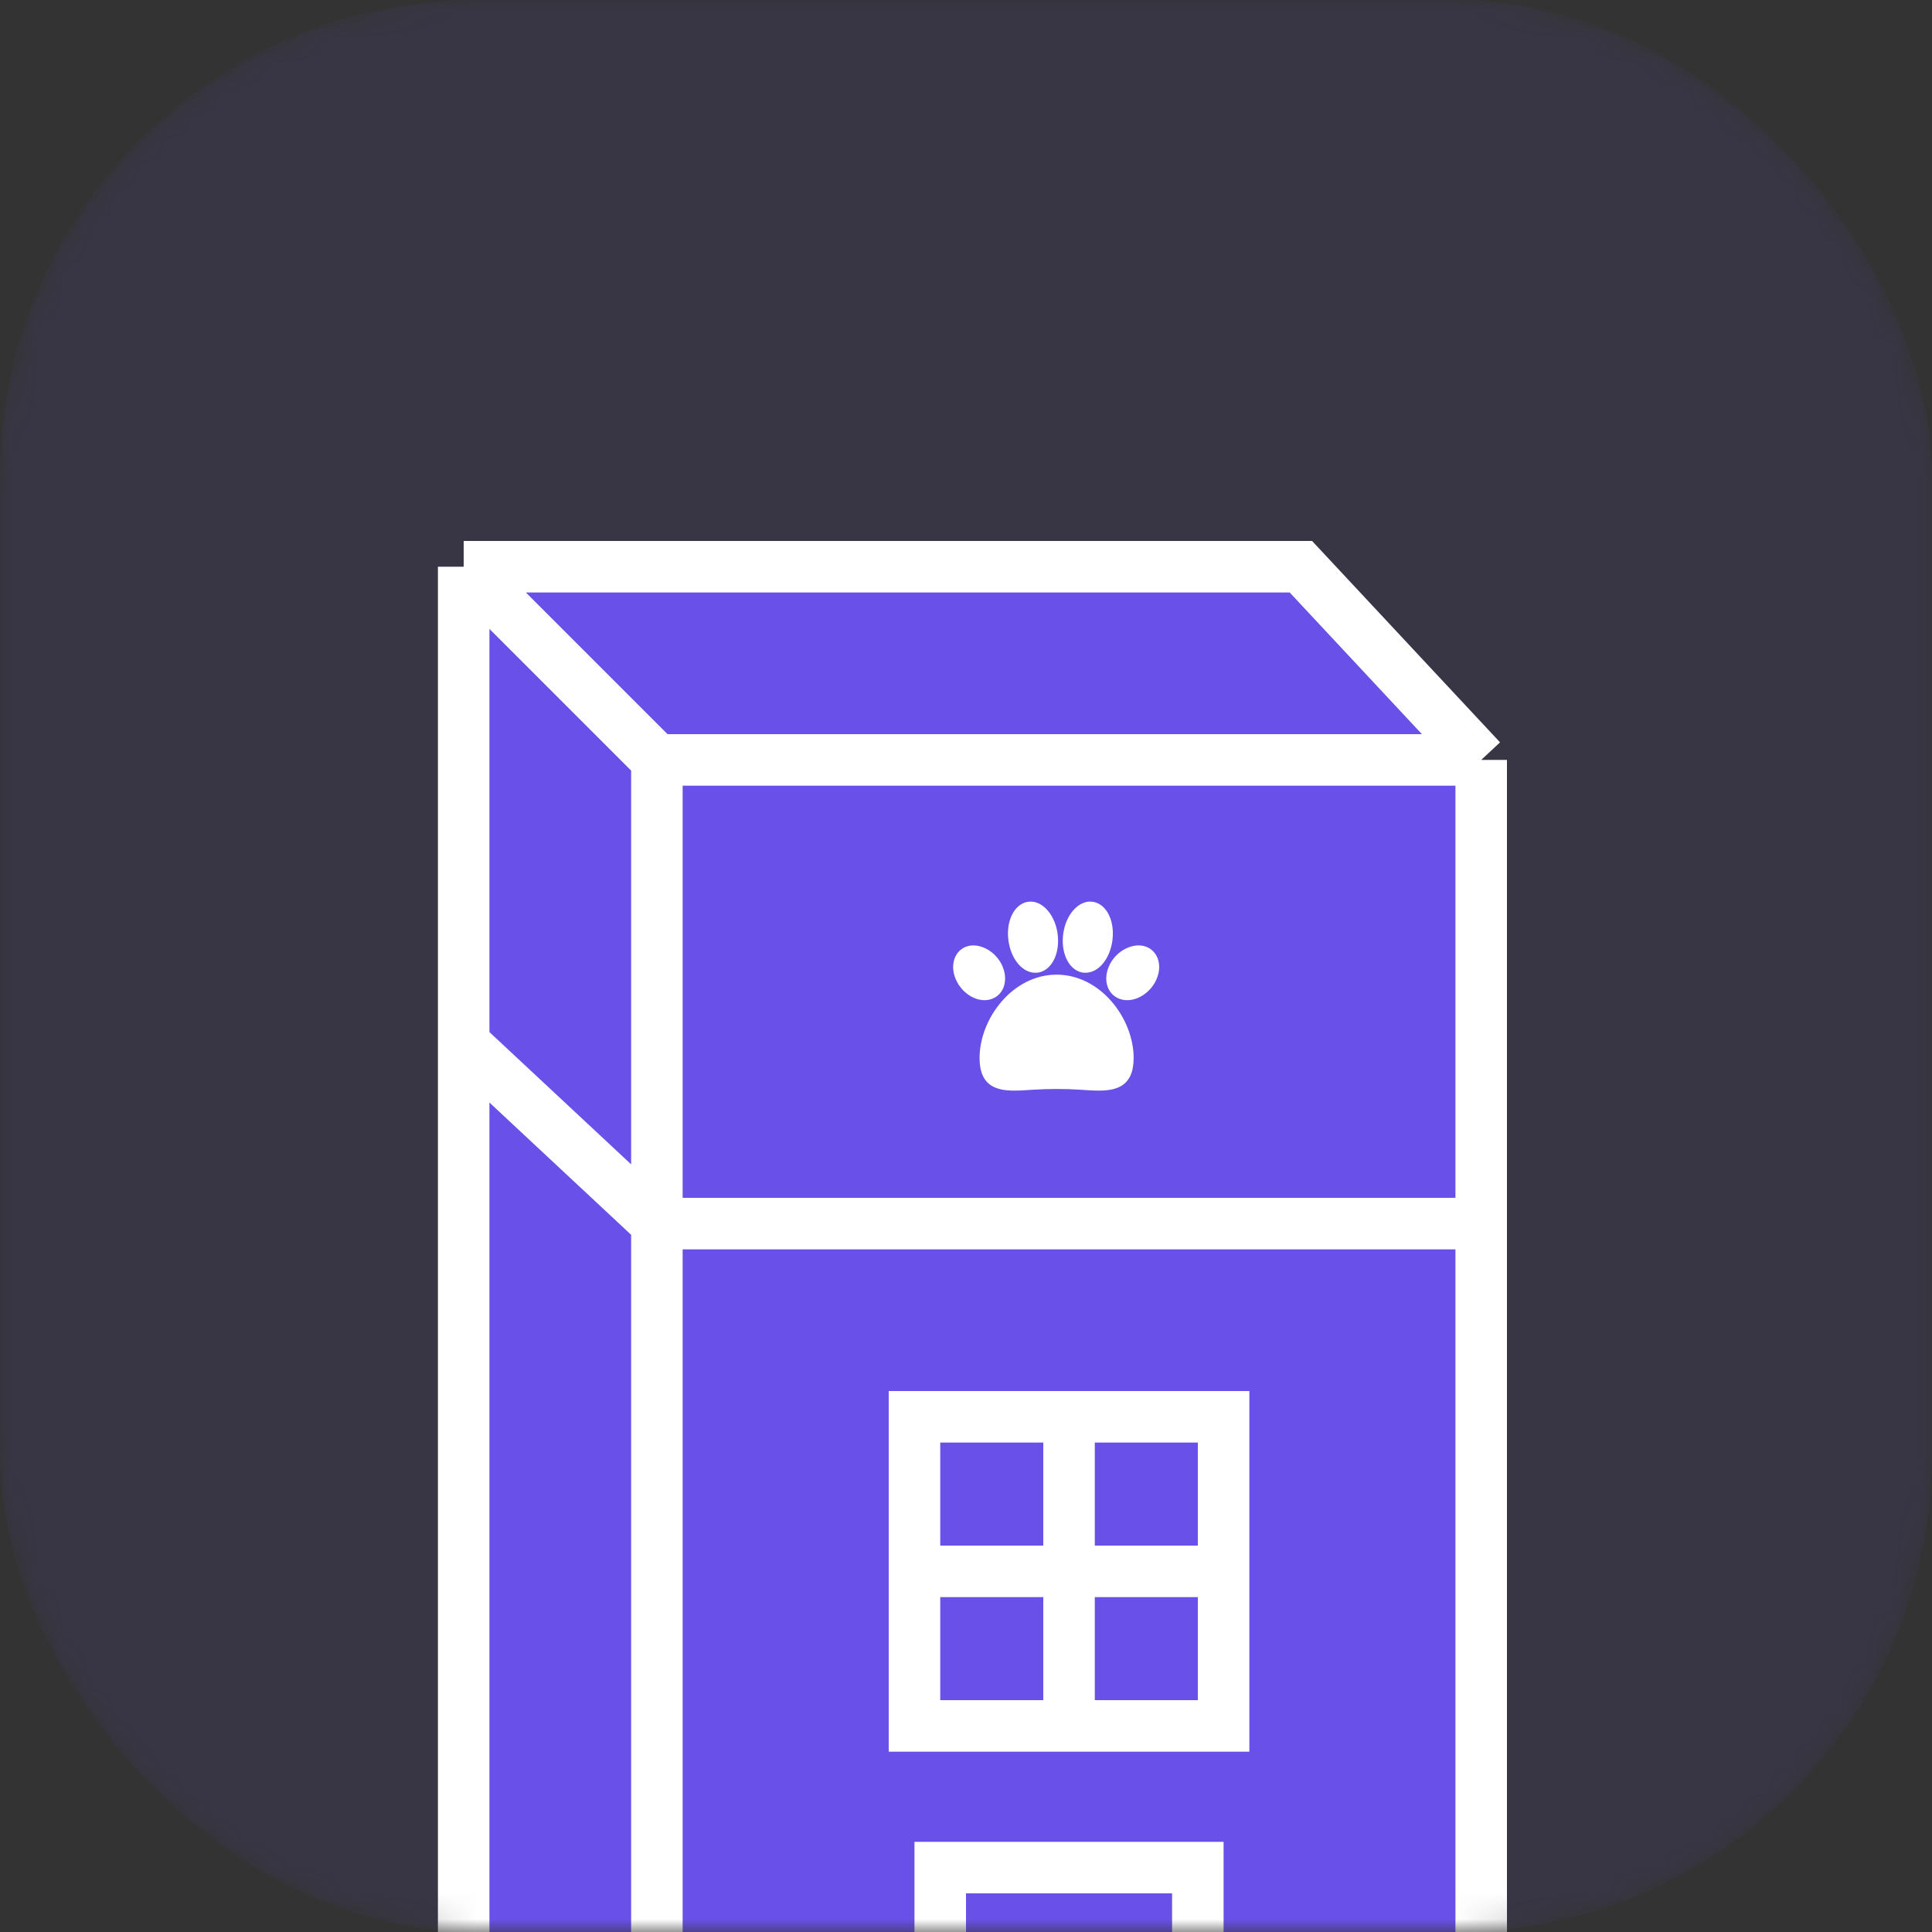
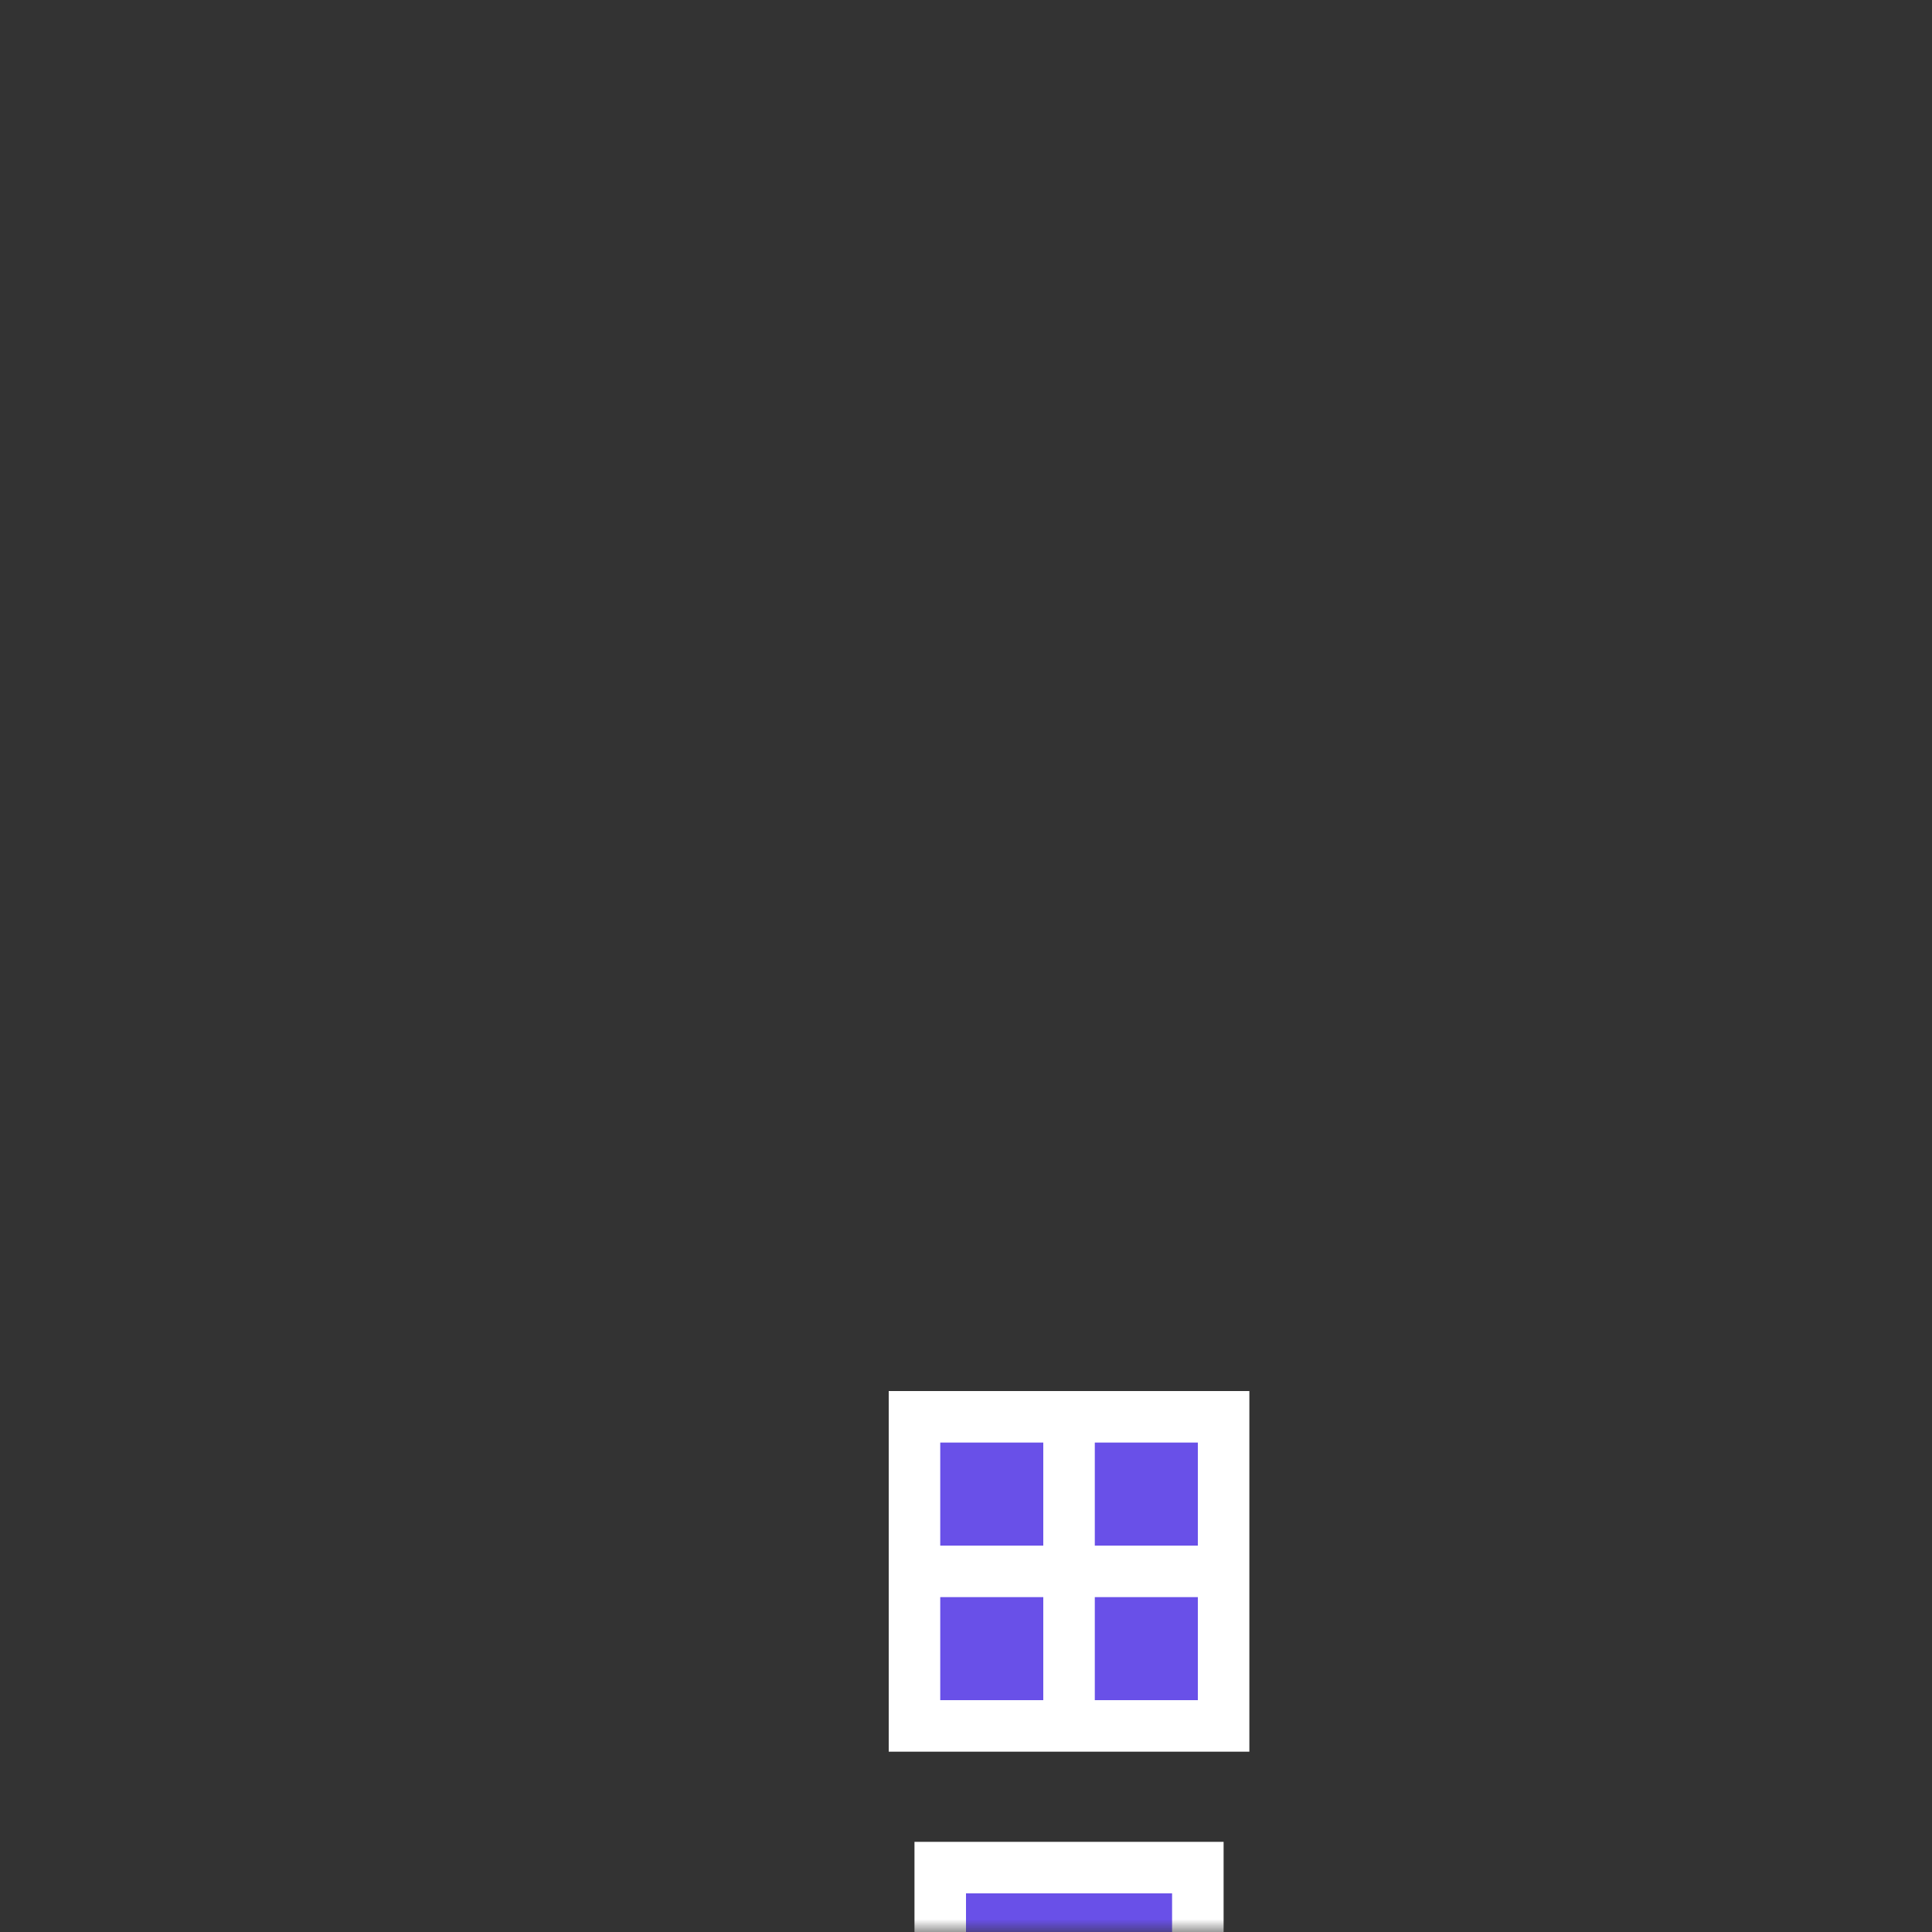
<svg xmlns="http://www.w3.org/2000/svg" width="75" height="75" viewBox="0 0 75 75" fill="none">
  <rect x="0" y="0" width="75" height="75" fill="#333333" stroke="none" />
  <mask id="mask0_172_770" style="mask-type:alpha" maskUnits="userSpaceOnUse" x="0" y="0" width="75" height="75">
    <rect width="75" height="75" rx="18.557" fill="#D9D9D9" />
  </mask>
  <g mask="url(#mask0_172_770)">
-     <rect width="75" height="75" rx="18.557" fill="#6950E8" fill-opacity="0.1" />
-     <path d="M57.5 85.5H25.5L18 78V40.5V22H50.5L57.5 29.5V47.5V85.5Z" fill="#6950E8" />
-     <path d="M25.5 29.5H57.5M25.5 29.5L18 22M25.5 29.5V47.5M57.5 29.5L50.5 22H18M57.5 29.5V47.5M25.5 85.5H57.5V47.5M25.5 85.5L18 78V40.5M25.5 85.5V47.5M18 22V40.5M25.5 47.5H57.5M25.5 47.5L18 40.5" stroke="white" stroke-width="2" />
-     <path d="M41.017 37.836C42.729 37.836 44.008 39.545 44.008 41.071C44.008 42.186 43.32 42.337 42.648 42.337C42.428 42.337 42.188 42.321 41.933 42.303C41.347 42.264 40.689 42.264 40.102 42.303C39.847 42.321 39.606 42.337 39.386 42.337C39.08 42.337 38.693 42.309 38.416 42.095C38.154 41.892 38.027 41.558 38.027 41.071C38.027 39.545 39.305 37.836 41.017 37.836Z" fill="white" />
-     <path d="M37.488 36.756C37.947 36.571 38.577 36.867 38.863 37.399C39.027 37.705 39.063 38.039 38.962 38.316C38.885 38.526 38.732 38.686 38.531 38.767C38.434 38.806 38.329 38.826 38.22 38.827C37.809 38.827 37.382 38.545 37.156 38.126C36.992 37.819 36.955 37.484 37.058 37.208C37.135 36.998 37.288 36.837 37.488 36.756ZM43.103 37.399C43.394 36.867 44.035 36.57 44.503 36.756C44.707 36.837 44.864 36.998 44.942 37.208C45.046 37.485 45.009 37.819 44.841 38.126C44.611 38.545 44.176 38.827 43.758 38.827C43.647 38.827 43.54 38.806 43.441 38.767C43.237 38.687 43.081 38.526 43.003 38.317C42.899 38.04 42.935 37.706 43.103 37.399ZM39.876 35.012C40.403 34.908 40.929 35.442 41.049 36.204C41.17 36.967 40.853 37.647 40.327 37.751C40.282 37.759 40.237 37.763 40.192 37.763C39.702 37.763 39.265 37.257 39.155 36.559C39.034 35.795 39.351 35.116 39.876 35.012ZM42.455 35.012C42.979 35.116 43.297 35.795 43.176 36.559C43.066 37.257 42.629 37.763 42.138 37.763C42.093 37.763 42.048 37.759 42.004 37.751C41.479 37.647 41.161 36.967 41.281 36.204C41.402 35.442 41.927 34.908 42.455 35.012Z" fill="white" />
    <path d="M36.5 72.5V85.5H46.5V72.5H36.5Z" fill="#6950E8" />
    <path d="M35.5 61V55H41.5H47.5V61V67H41.5H35.5V61Z" fill="#6950E8" />
    <path d="M35.5 61V55H41.5M35.5 61V67H41.5M35.5 61H47.5M47.5 61V67H41.5M47.5 61V55H41.5M41.5 55V67M36.5 85.5V72.5H46.5V85.5H36.5Z" stroke="white" stroke-width="2" />
  </g>
</svg>